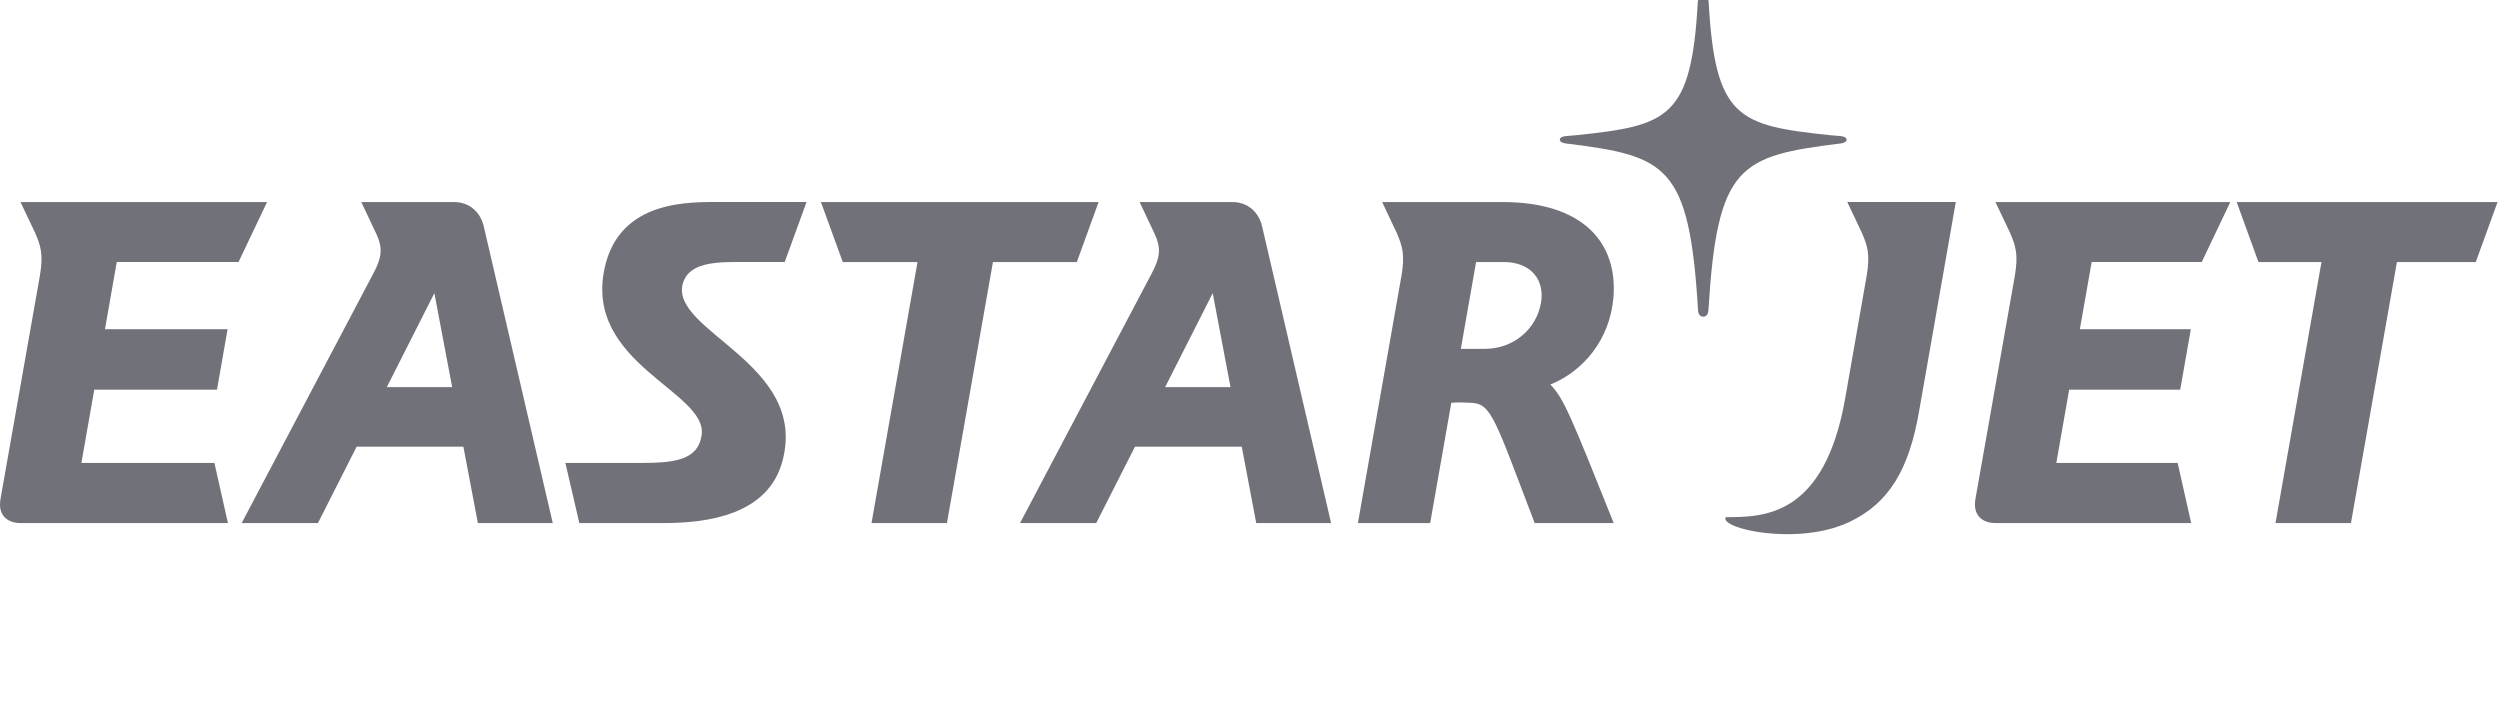
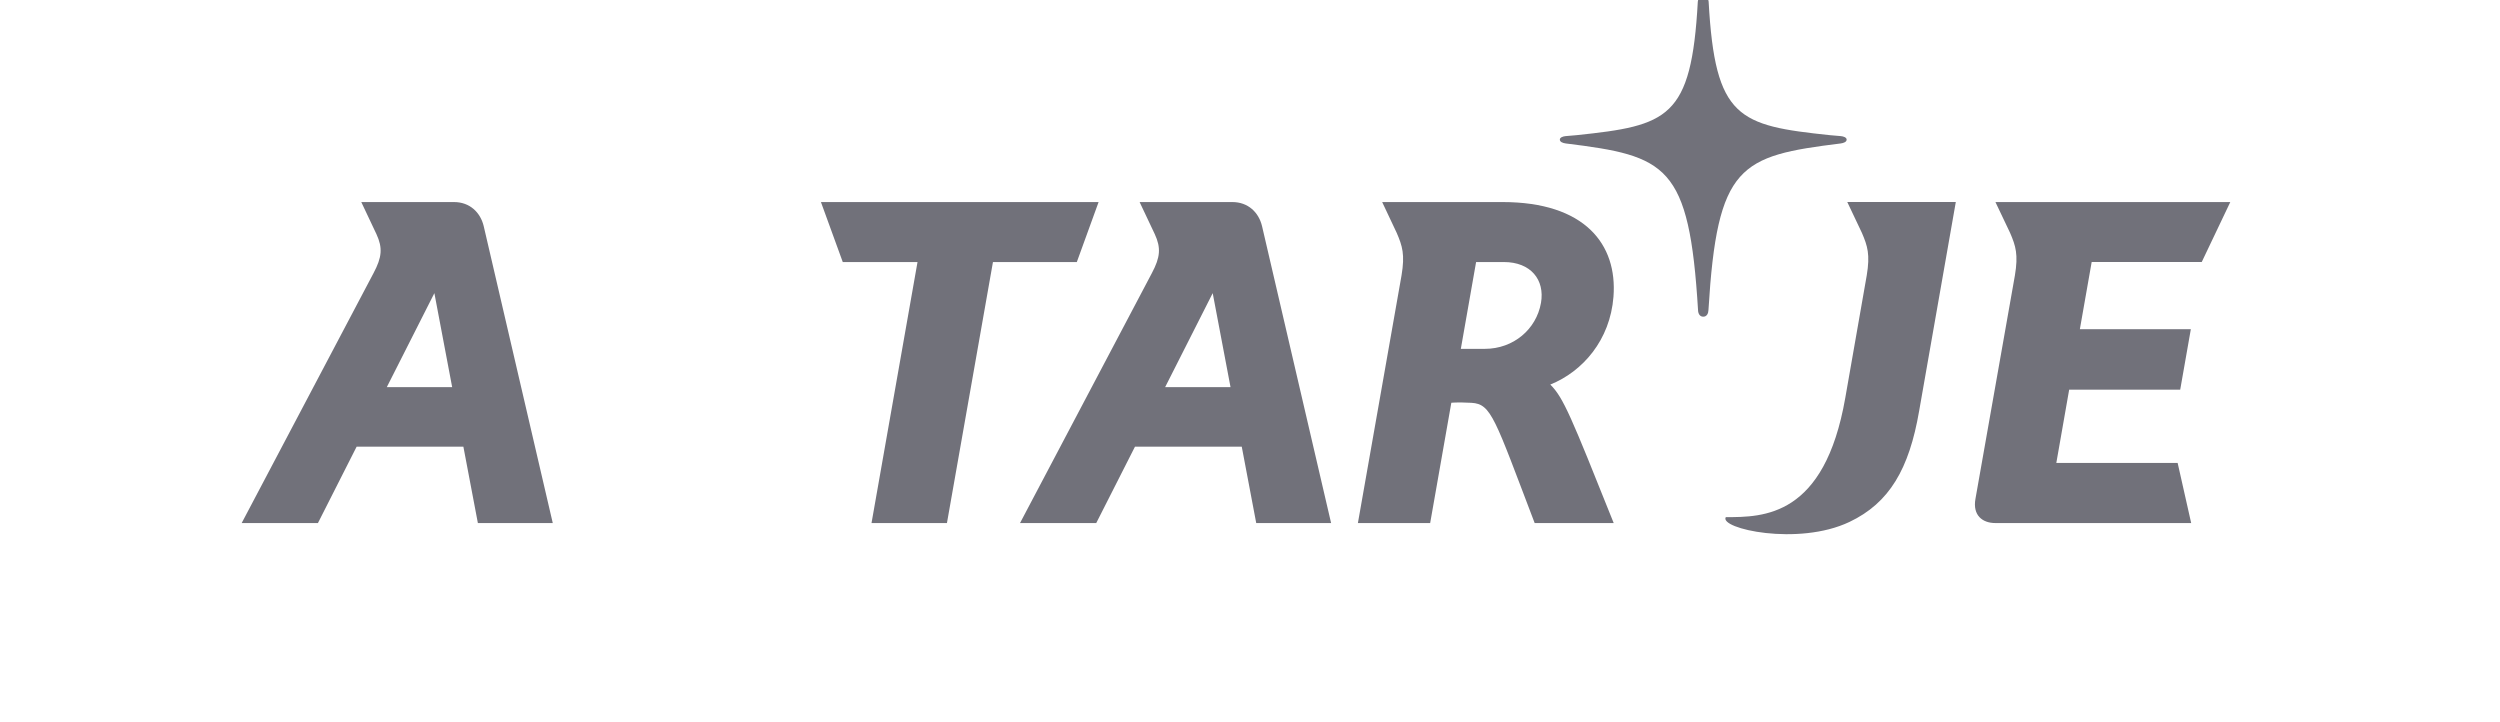
<svg xmlns="http://www.w3.org/2000/svg" width="180" height="52" viewBox="0 0 180 52" fill="none">
  <g>
-     <path d="M17.174 18.867L19.228 14.548H1.476C1.476 14.548 1.897 15.434 2.525 16.757C2.942 17.716 3.126 18.328 2.877 19.823C2.87 19.866 0.242 34.787 0.037 35.921C-0.173 37.103 0.539 37.66 1.47 37.66H16.411L15.438 33.331H5.86L6.788 28.056H15.624L16.387 23.704H7.558L8.407 18.864H17.174V18.867Z" fill="#71717A" />
    <path d="M158.524 18.867L160.581 14.548H143.671C143.671 14.548 144.09 15.434 144.722 16.757C145.137 17.716 145.322 18.328 145.074 19.823C145.067 19.866 142.435 34.787 142.232 35.921C142.02 37.103 142.737 37.66 143.665 37.66H157.765L156.79 33.331H148.055L148.98 28.056H156.975L157.74 23.704H149.75L150.601 18.864H158.524V18.867Z" fill="#71717A" />
-     <path d="M49.169 20.384C49.561 19.14 50.92 18.865 52.91 18.865H56.499L58.071 14.546H51.934C49.709 14.546 44.624 14.336 43.533 19.293C42.023 26.192 50.969 28.187 50.519 31.325C50.25 33.168 48.492 33.332 46.065 33.332H40.707L41.711 37.66H47.782C50.925 37.66 55.312 37.087 56.343 33.175C58.205 26.138 48.166 23.844 49.169 20.387V20.384Z" fill="#71717A" />
    <path d="M116.17 21.366C116.463 17.583 114.103 14.548 108.178 14.548H99.516L100.558 16.757C100.975 17.716 101.16 18.327 100.912 19.819L97.769 37.661H102.972L104.495 29C104.495 29 104.878 28.947 105.945 29.003C107.377 29.084 107.61 30.093 110.496 37.66H116.187C113.127 30.017 112.578 28.64 111.622 27.688C113.946 26.753 115.929 24.493 116.17 21.366ZM110.949 21.815C110.616 23.707 108.967 25.117 106.911 25.117H105.18L106.279 18.867H108.278C110.206 18.867 111.243 20.134 110.95 21.815H110.949Z" fill="#71717A" />
    <path d="M59.107 14.548L60.679 18.867H66.061L62.749 37.661H68.18L71.493 18.867H77.531L79.099 14.548H59.107Z" fill="#71717A" />
-     <path d="M161.041 14.548L162.609 18.867H167.147L163.835 37.661H169.268L172.579 18.867H178.255L179.824 14.548H161.041Z" fill="#71717A" />
    <path d="M132.528 9.799C132.336 9.783 132.003 9.756 131.752 9.732C125.169 9.038 123.487 8.536 123.022 0.127C123.022 0.127 122.989 -0.308 122.632 -0.308C122.276 -0.308 122.242 0.127 122.242 0.127C121.778 8.536 120.095 9.039 113.511 9.732C113.263 9.756 112.93 9.784 112.735 9.799C112.531 9.815 112.308 9.899 112.308 10.051C112.308 10.217 112.517 10.3 112.735 10.329C120.001 11.228 121.626 11.85 122.259 22.334C122.266 22.566 122.374 22.802 122.634 22.802C122.893 22.802 122.999 22.566 123.008 22.334C123.638 11.85 125.264 11.229 132.53 10.329C132.746 10.3 132.958 10.217 132.958 10.051C132.958 9.899 132.734 9.815 132.53 9.799H132.528Z" fill="#71717A" />
    <path d="M133.005 14.547L134.052 16.756C134.467 17.715 134.654 18.328 134.406 19.823L132.861 28.642C131.363 37.228 126.972 37.234 124.257 37.234C123.754 38.06 129.459 39.339 133.159 37.58C136.035 36.216 137.46 33.767 138.178 29.589C138.375 28.445 140.818 14.545 140.818 14.545H133.004L133.005 14.547Z" fill="#71717A" />
    <path d="M90.868 16.287C90.631 15.289 89.86 14.548 88.729 14.548H82.052L83.144 16.858C83.6 17.848 83.544 18.516 82.936 19.662L73.441 37.661H78.929L81.719 32.159H89.406L90.448 37.661H95.84C95.84 37.661 91.102 17.291 90.868 16.287ZM83.889 27.875L87.315 21.107L88.598 27.875H83.889Z" fill="#71717A" />
    <path d="M34.829 16.287C34.59 15.289 33.82 14.548 32.688 14.548H26.012L27.104 16.858C27.561 17.848 27.504 18.516 26.896 19.662L17.4 37.661H22.891L25.678 32.159H33.363L34.407 37.661H39.799C39.799 37.661 35.065 17.291 34.828 16.287H34.829ZM27.849 27.875L31.275 21.107L32.556 27.875H27.848H27.849Z" fill="#71717A" />
  </g>
</svg>